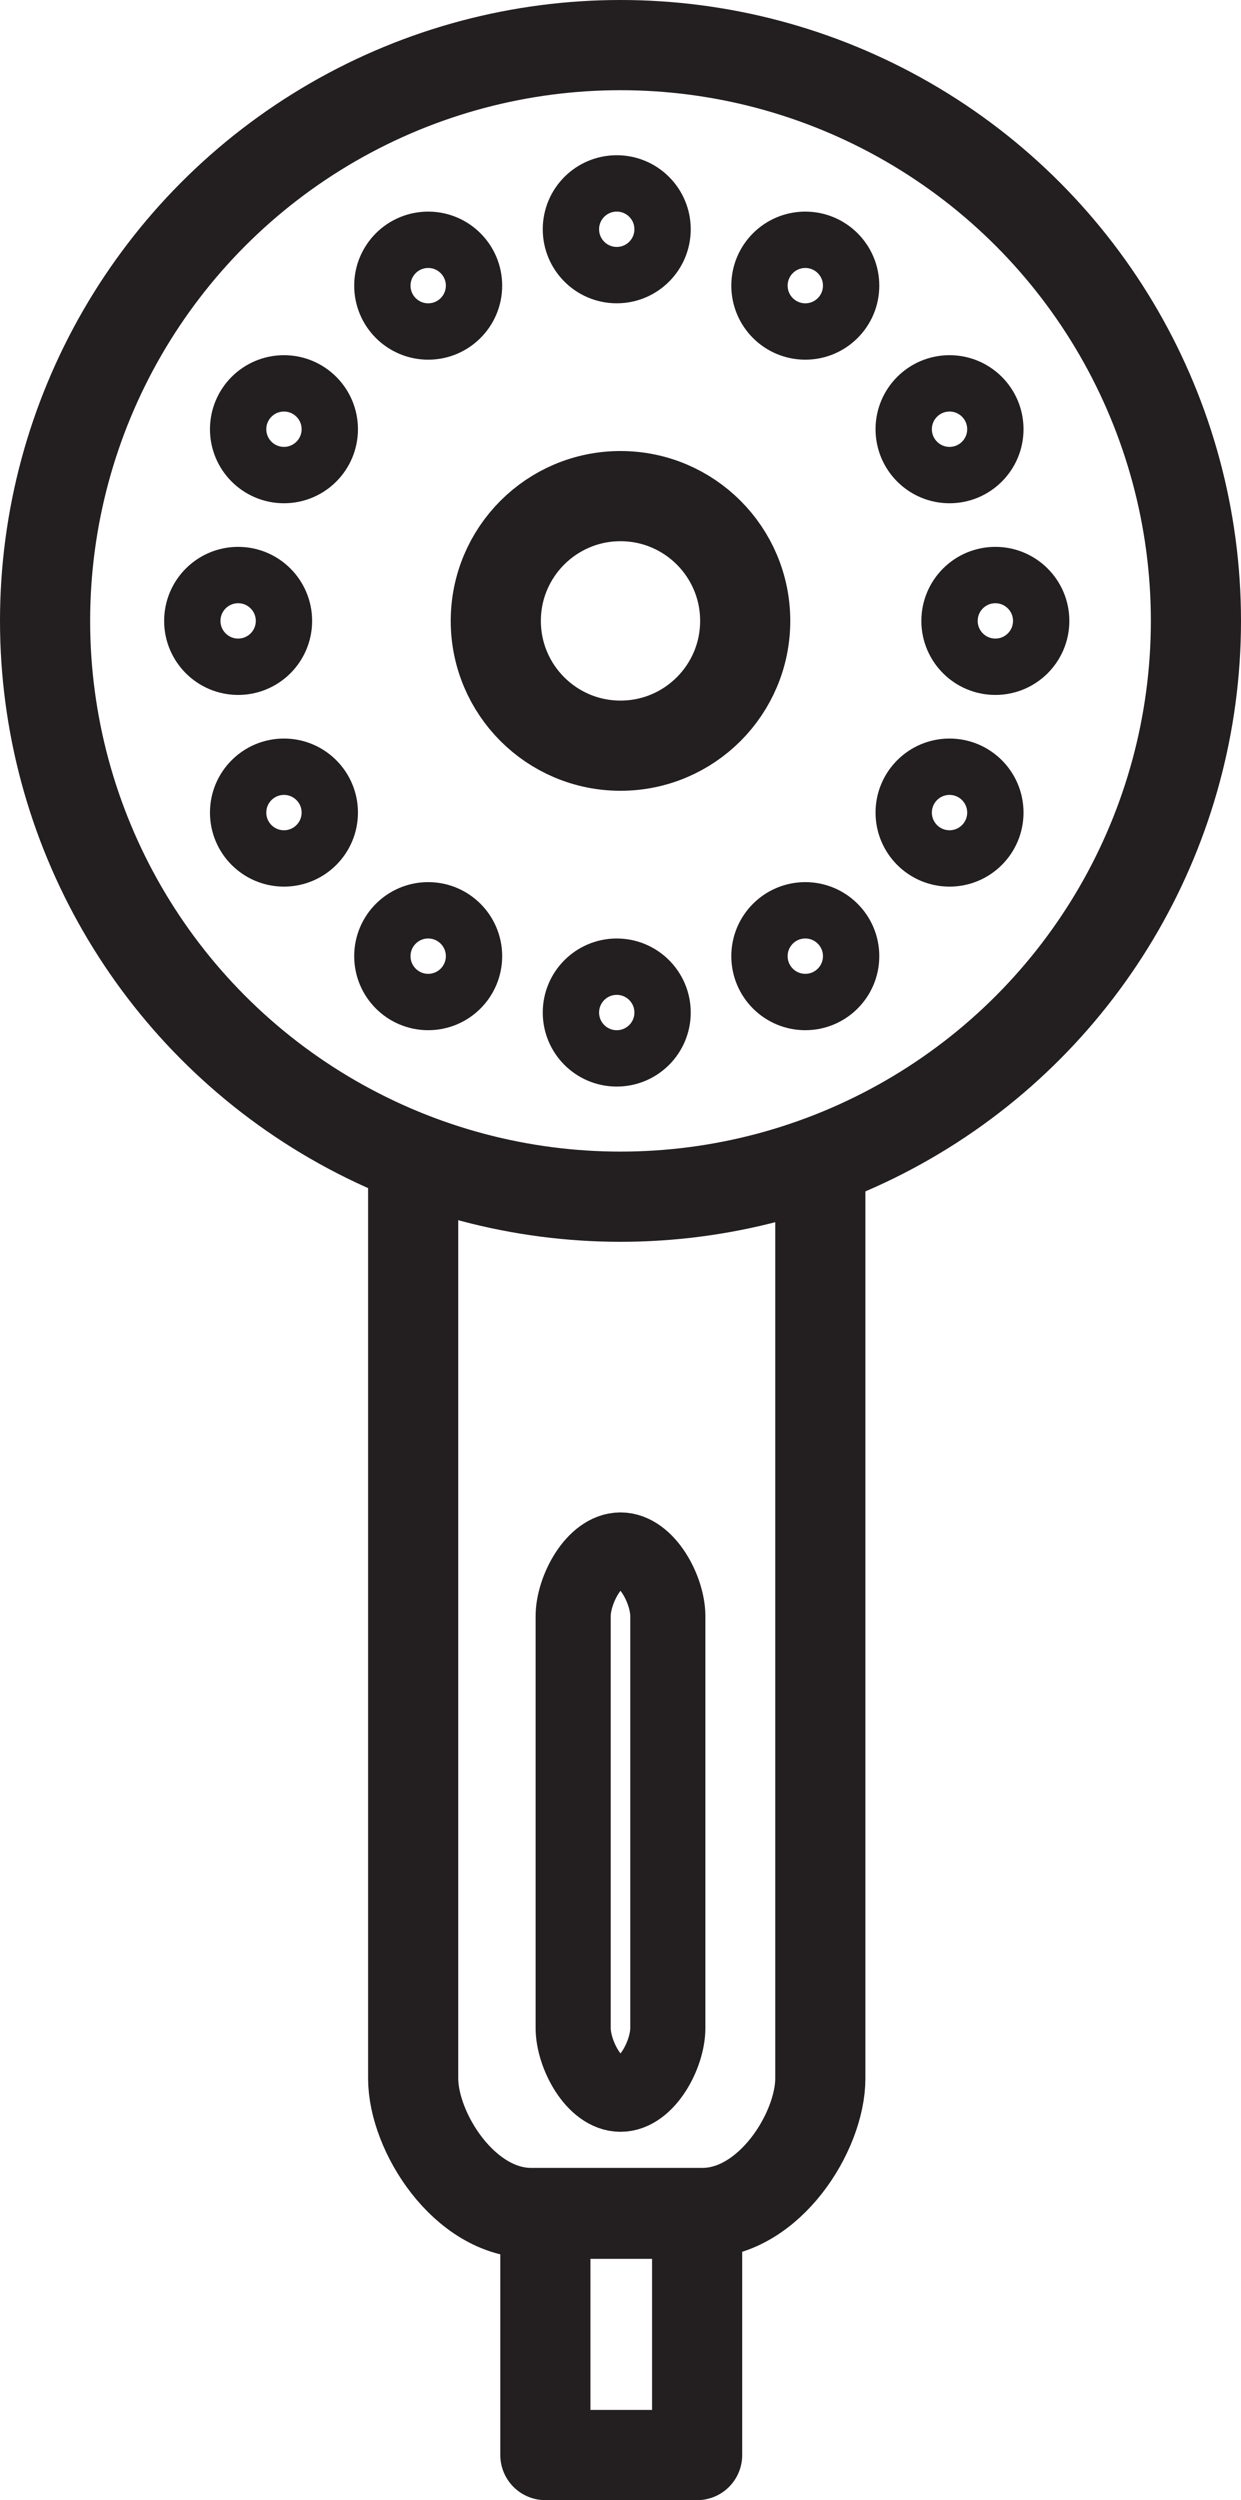
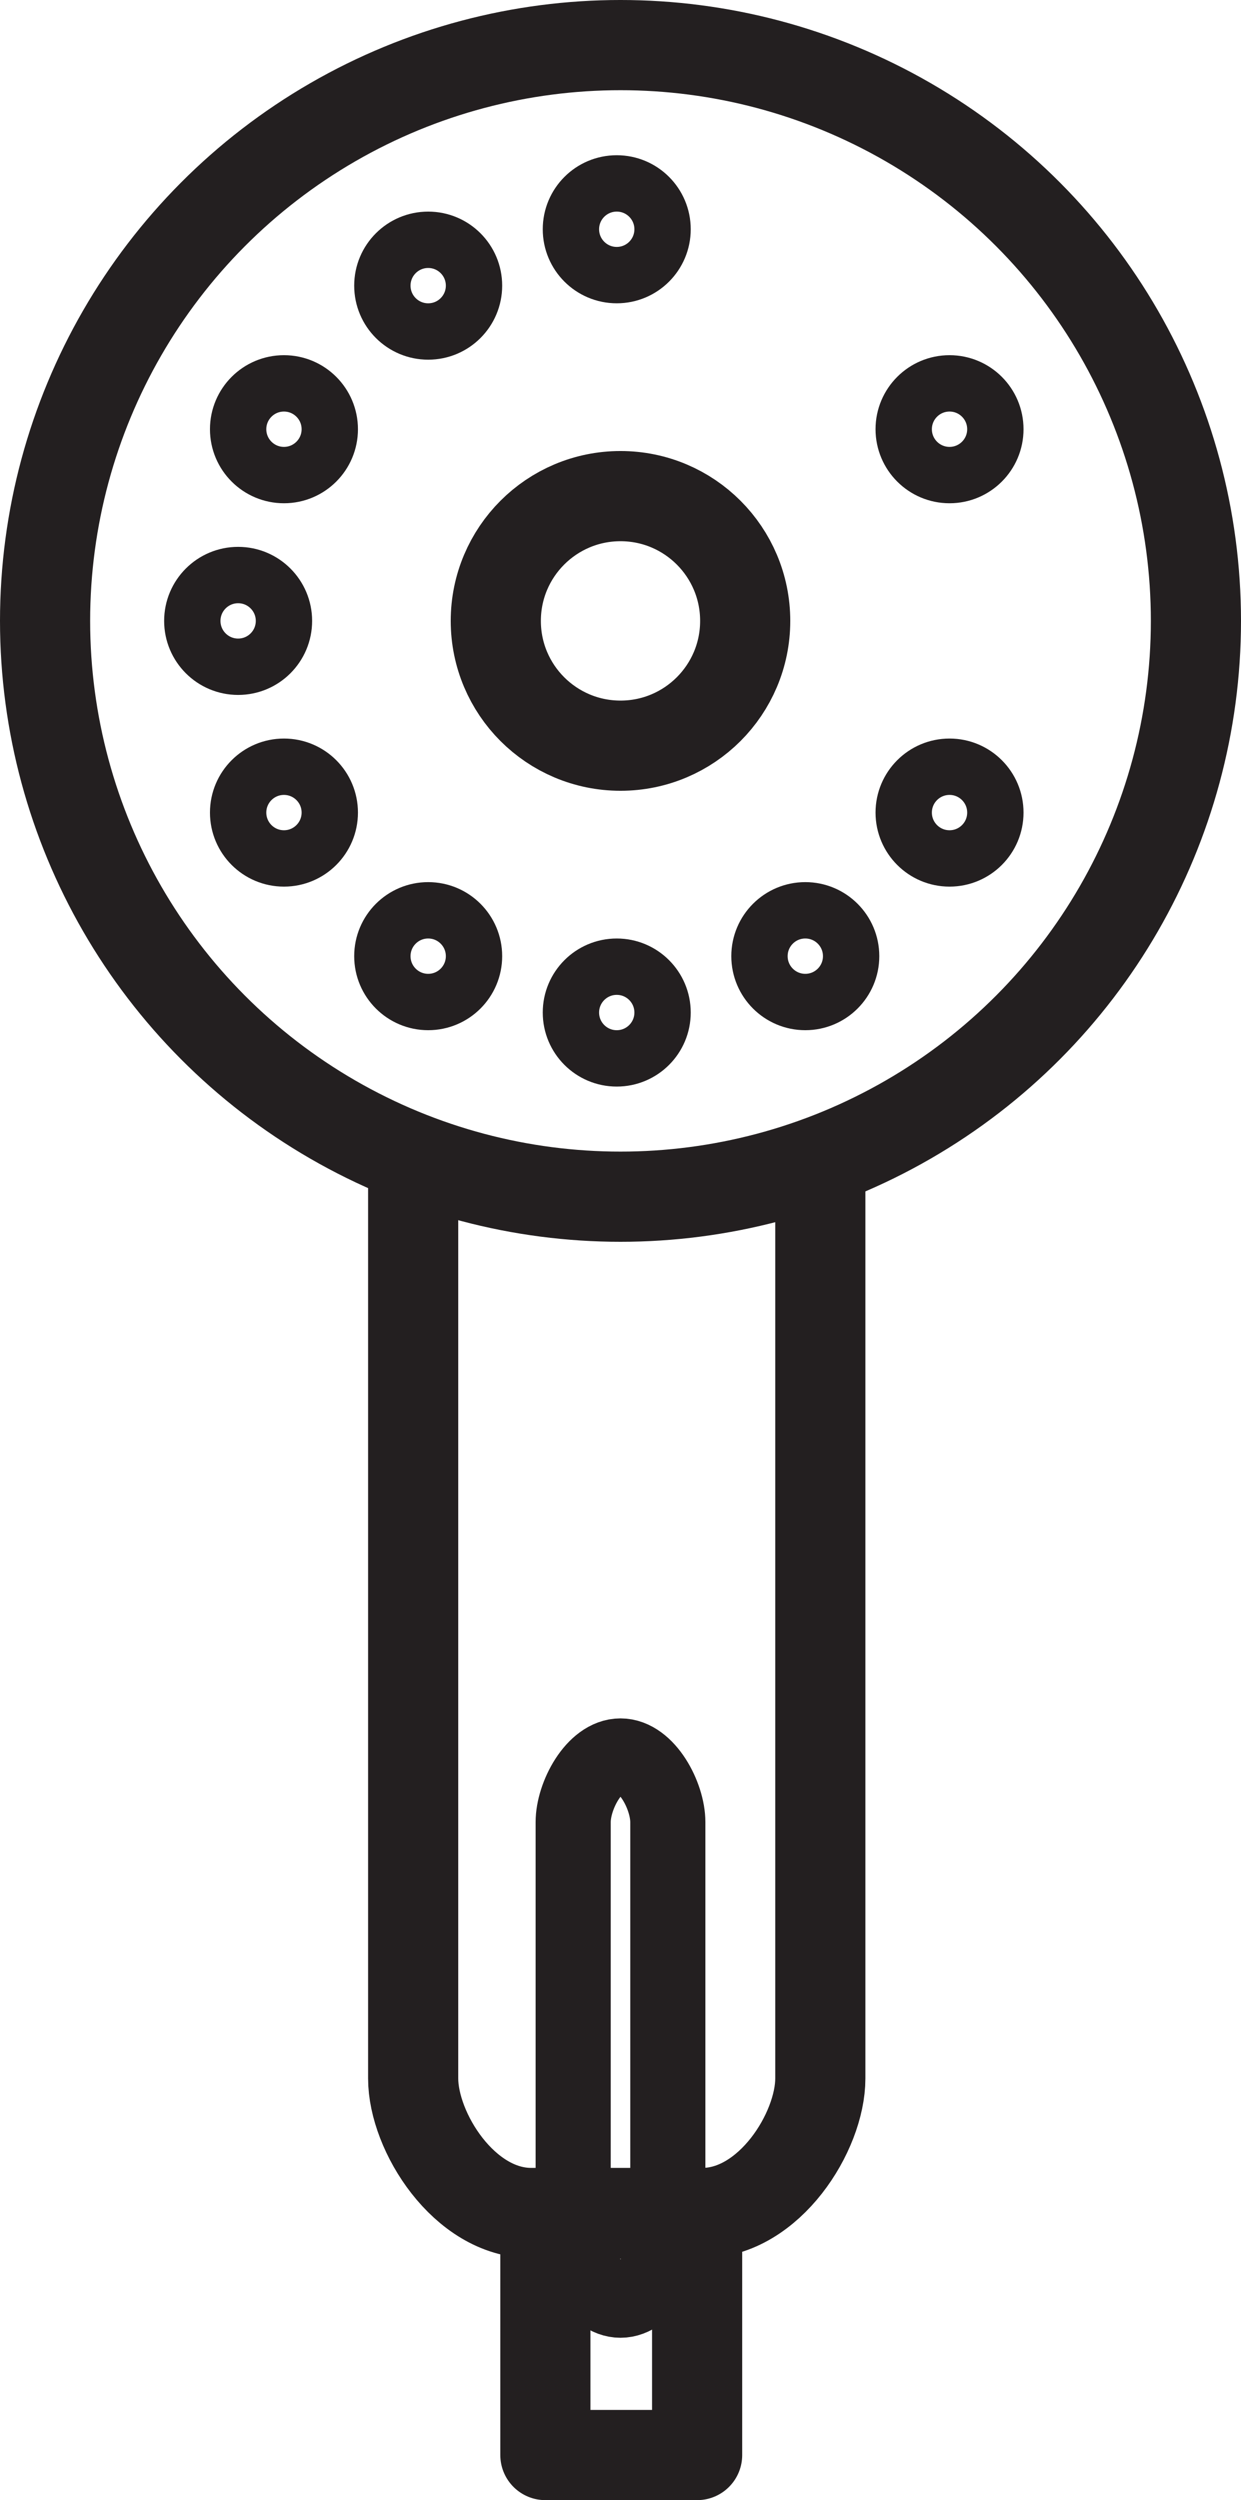
<svg xmlns="http://www.w3.org/2000/svg" viewBox="0 0 16.52 33.26" data-name="Layer 2" id="Layer_2">
  <defs>
    <style>
      .cls-1 {
        stroke-width: .75px;
      }

      .cls-1, .cls-2, .cls-3, .cls-4, .cls-5 {
        fill: none;
      }

      .cls-1, .cls-3, .cls-4, .cls-5 {
        stroke: #231f20;
      }

      .cls-1, .cls-3, .cls-5 {
        stroke-linecap: round;
        stroke-linejoin: round;
      }

      .cls-4 {
        stroke-miterlimit: 10;
      }

      .cls-4, .cls-5 {
        stroke-width: 1.2px;
      }
    </style>
  </defs>
  <g data-name="Layer 2" id="Layer_2-2">
    <path d="M10.92,15.7v11.95c0,.71-.68,1.79-1.57,1.79h-1.2s.12,0,.12,0h-1.2c-.89,0-1.57-1.08-1.57-1.79v-11.95" class="cls-5" />
-     <path d="M7.63,24.24v-2.74c0-.35.28-.88.63-.88s.63.53.63.88v2.74s0,2.39,0,2.74-.28.88-.63.88-.63-.53-.63-.88v-2.74Z" class="cls-3" />
+     <path d="M7.63,24.24c0-.35.28-.88.63-.88s.63.53.63.88v2.74s0,2.39,0,2.74-.28.88-.63.88-.63-.53-.63-.88v-2.74Z" class="cls-3" />
    <circle r="7.66" cy="8.26" cx="8.26" class="cls-5" />
    <circle r=".61" cy="3.8" cx="5.7" class="cls-1" />
    <circle r=".61" cy="5.71" cx="3.78" class="cls-1" />
    <circle r=".61" cy="8.26" cx="3.17" class="cls-1" />
    <circle r=".61" cy="3.05" cx="8.21" class="cls-1" />
    <circle r="1.66" cy="8.26" cx="8.26" class="cls-4" />
-     <circle r=".83" cy="8.26" cx="8.26" class="cls-2" />
-     <circle r=".61" cy="3.8" cx="10.72" class="cls-1" />
    <circle r=".61" cy="5.71" cx="12.64" class="cls-1" />
-     <circle r=".61" cy="8.26" cx="13.25" class="cls-1" />
    <circle r=".61" cy="12.72" cx="5.7" class="cls-1" />
    <circle r=".61" cy="10.81" cx="3.78" class="cls-1" />
    <circle r=".61" cy="13.47" cx="8.21" class="cls-1" />
    <circle r=".61" cy="12.72" cx="10.72" class="cls-1" />
    <circle r=".61" cy="10.81" cx="12.64" class="cls-1" />
    <circle r=".38" cy="5.54" cx="6.71" class="cls-2" />
    <circle r=".38" cy="6.72" cx="5.53" class="cls-2" />
    <circle r=".38" cy="8.3" cx="5.15" class="cls-2" />
    <circle r=".38" cy="5.07" cx="8.27" class="cls-2" />
    <circle r=".38" cy="5.54" cx="9.82" class="cls-2" />
    <circle r=".38" cy="6.72" cx="11.01" class="cls-2" />
    <circle r=".38" cy="8.3" cx="11.39" class="cls-2" />
    <circle r=".38" cy="11.06" cx="6.71" class="cls-2" />
    <circle r=".38" cy="9.88" cx="5.53" class="cls-2" />
    <circle r=".38" cy="11.53" cx="8.27" class="cls-2" />
    <circle r=".38" cy="11.06" cx="9.82" class="cls-2" />
    <circle r=".38" cy="9.88" cx="11.01" class="cls-2" />
    <rect height="3.21" width="2.02" y="29.45" x="7.26" class="cls-5" />
  </g>
</svg>